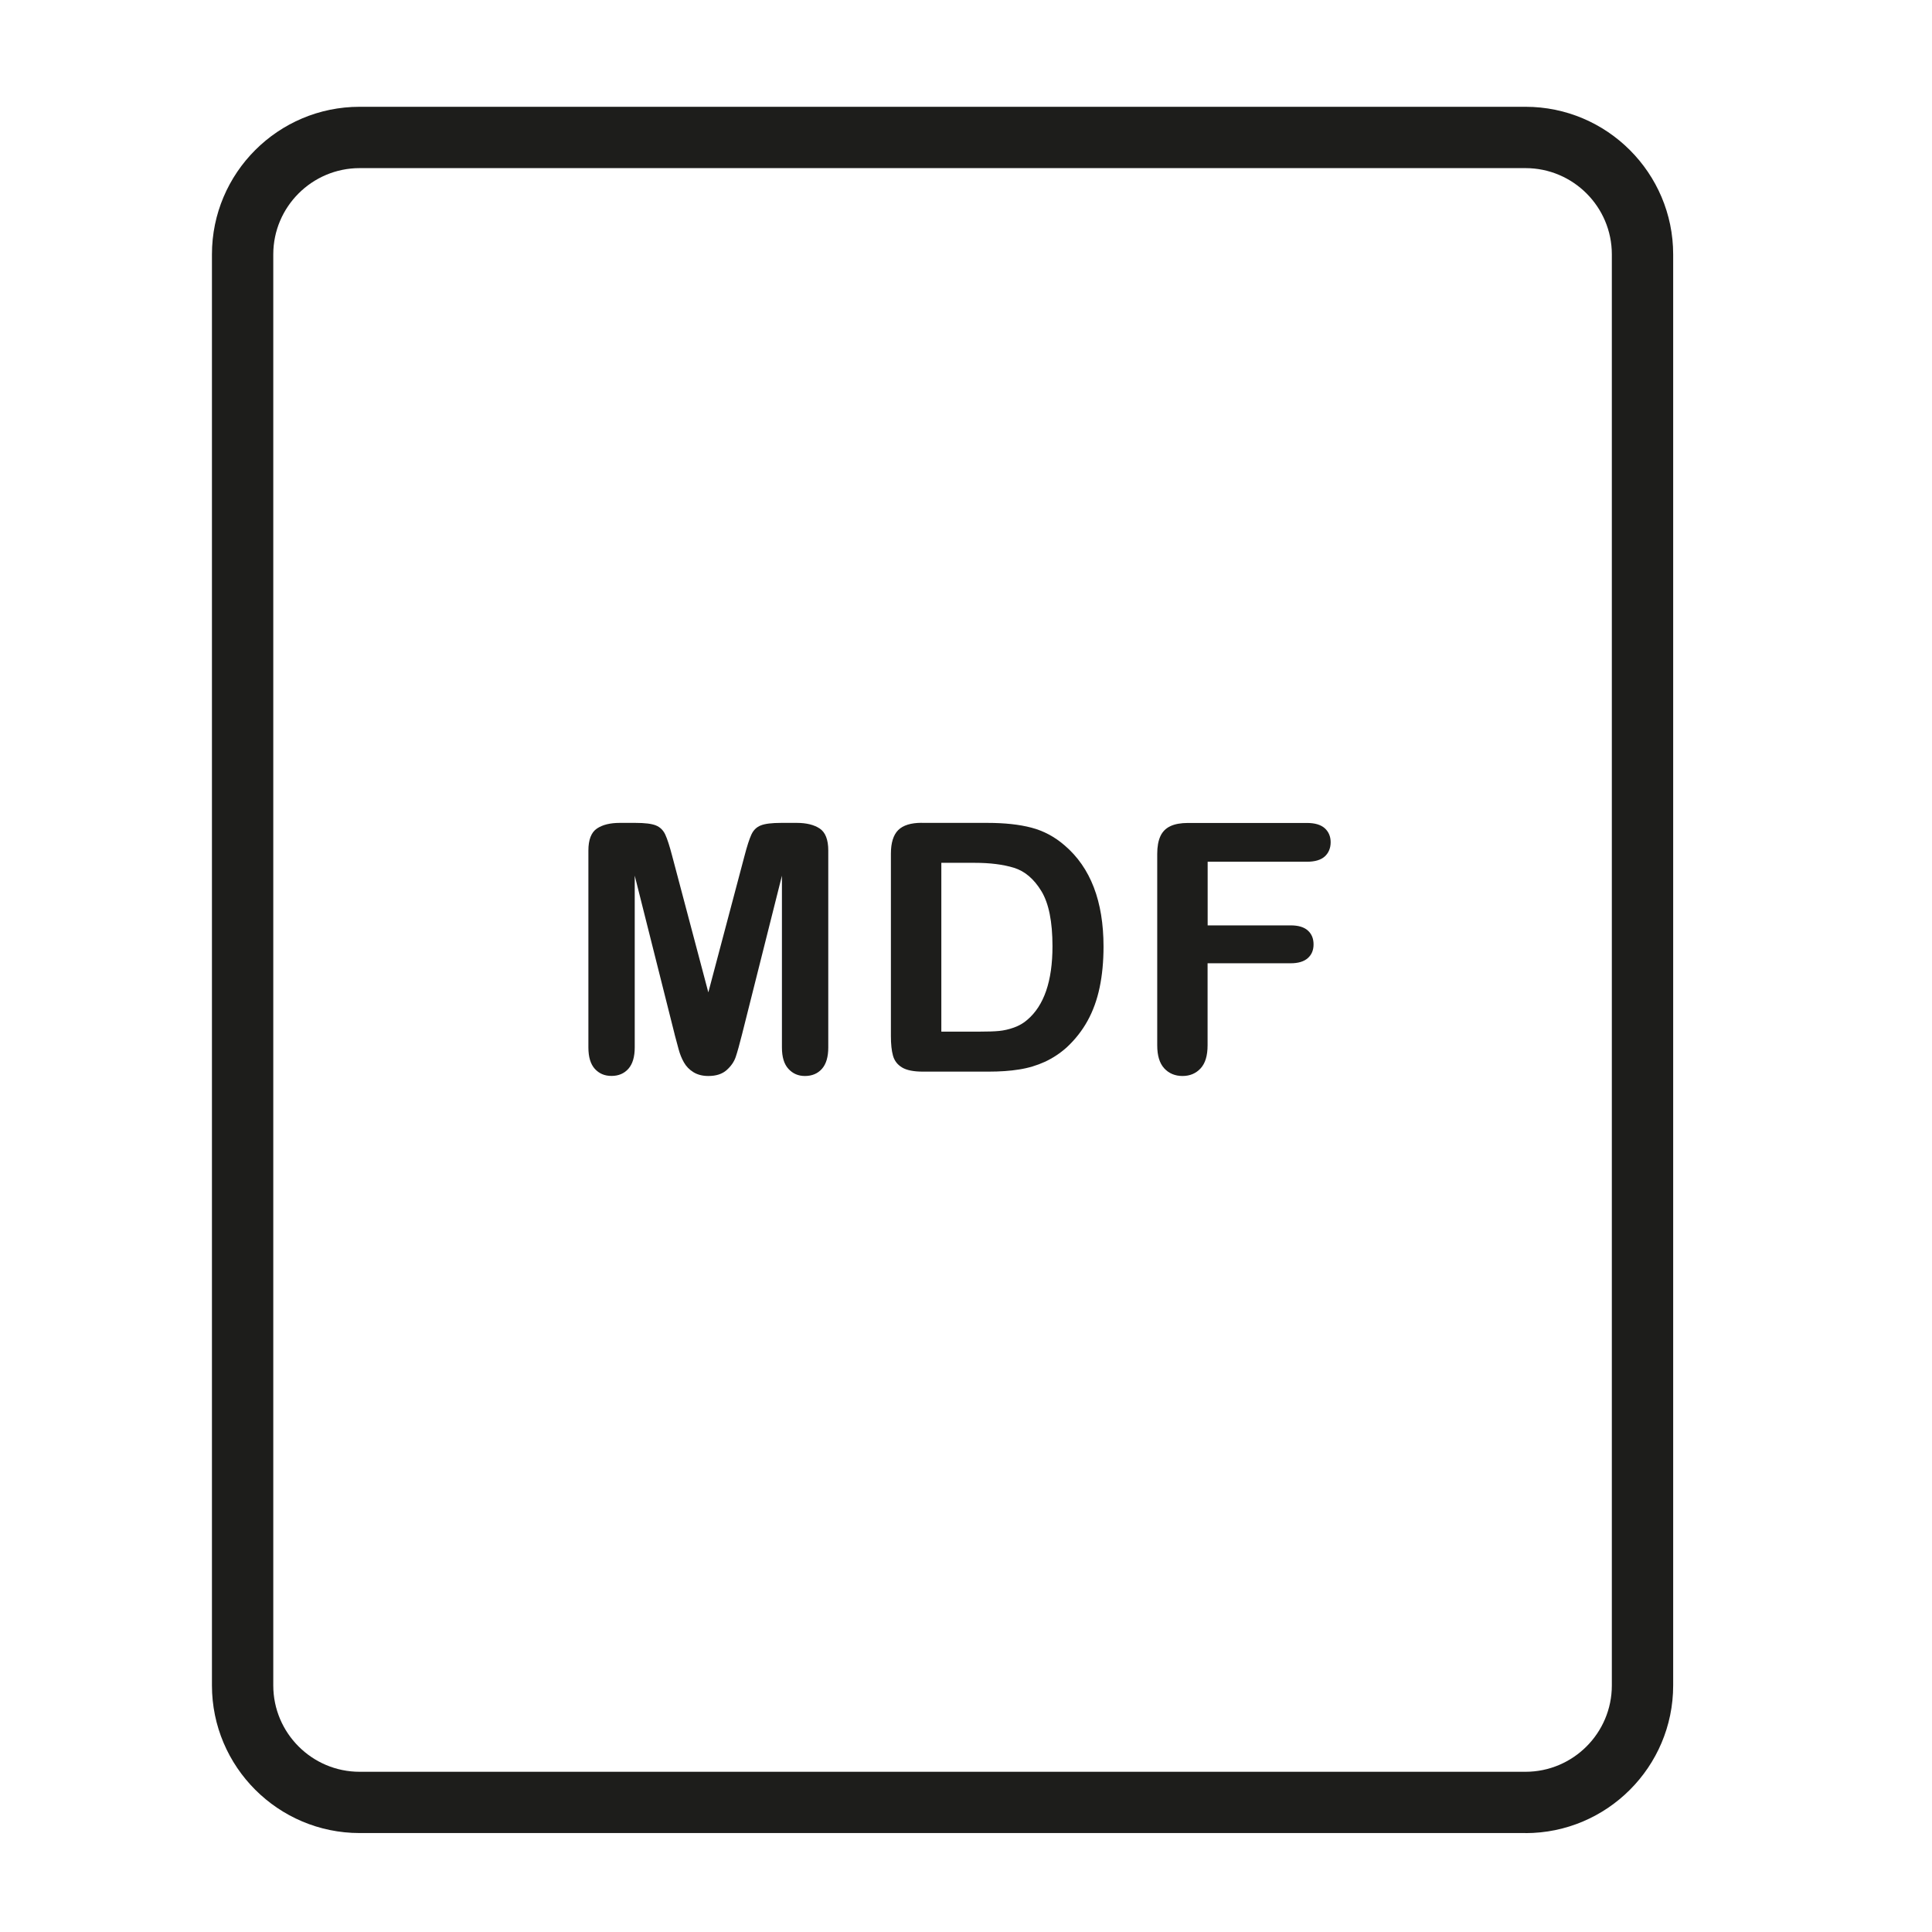
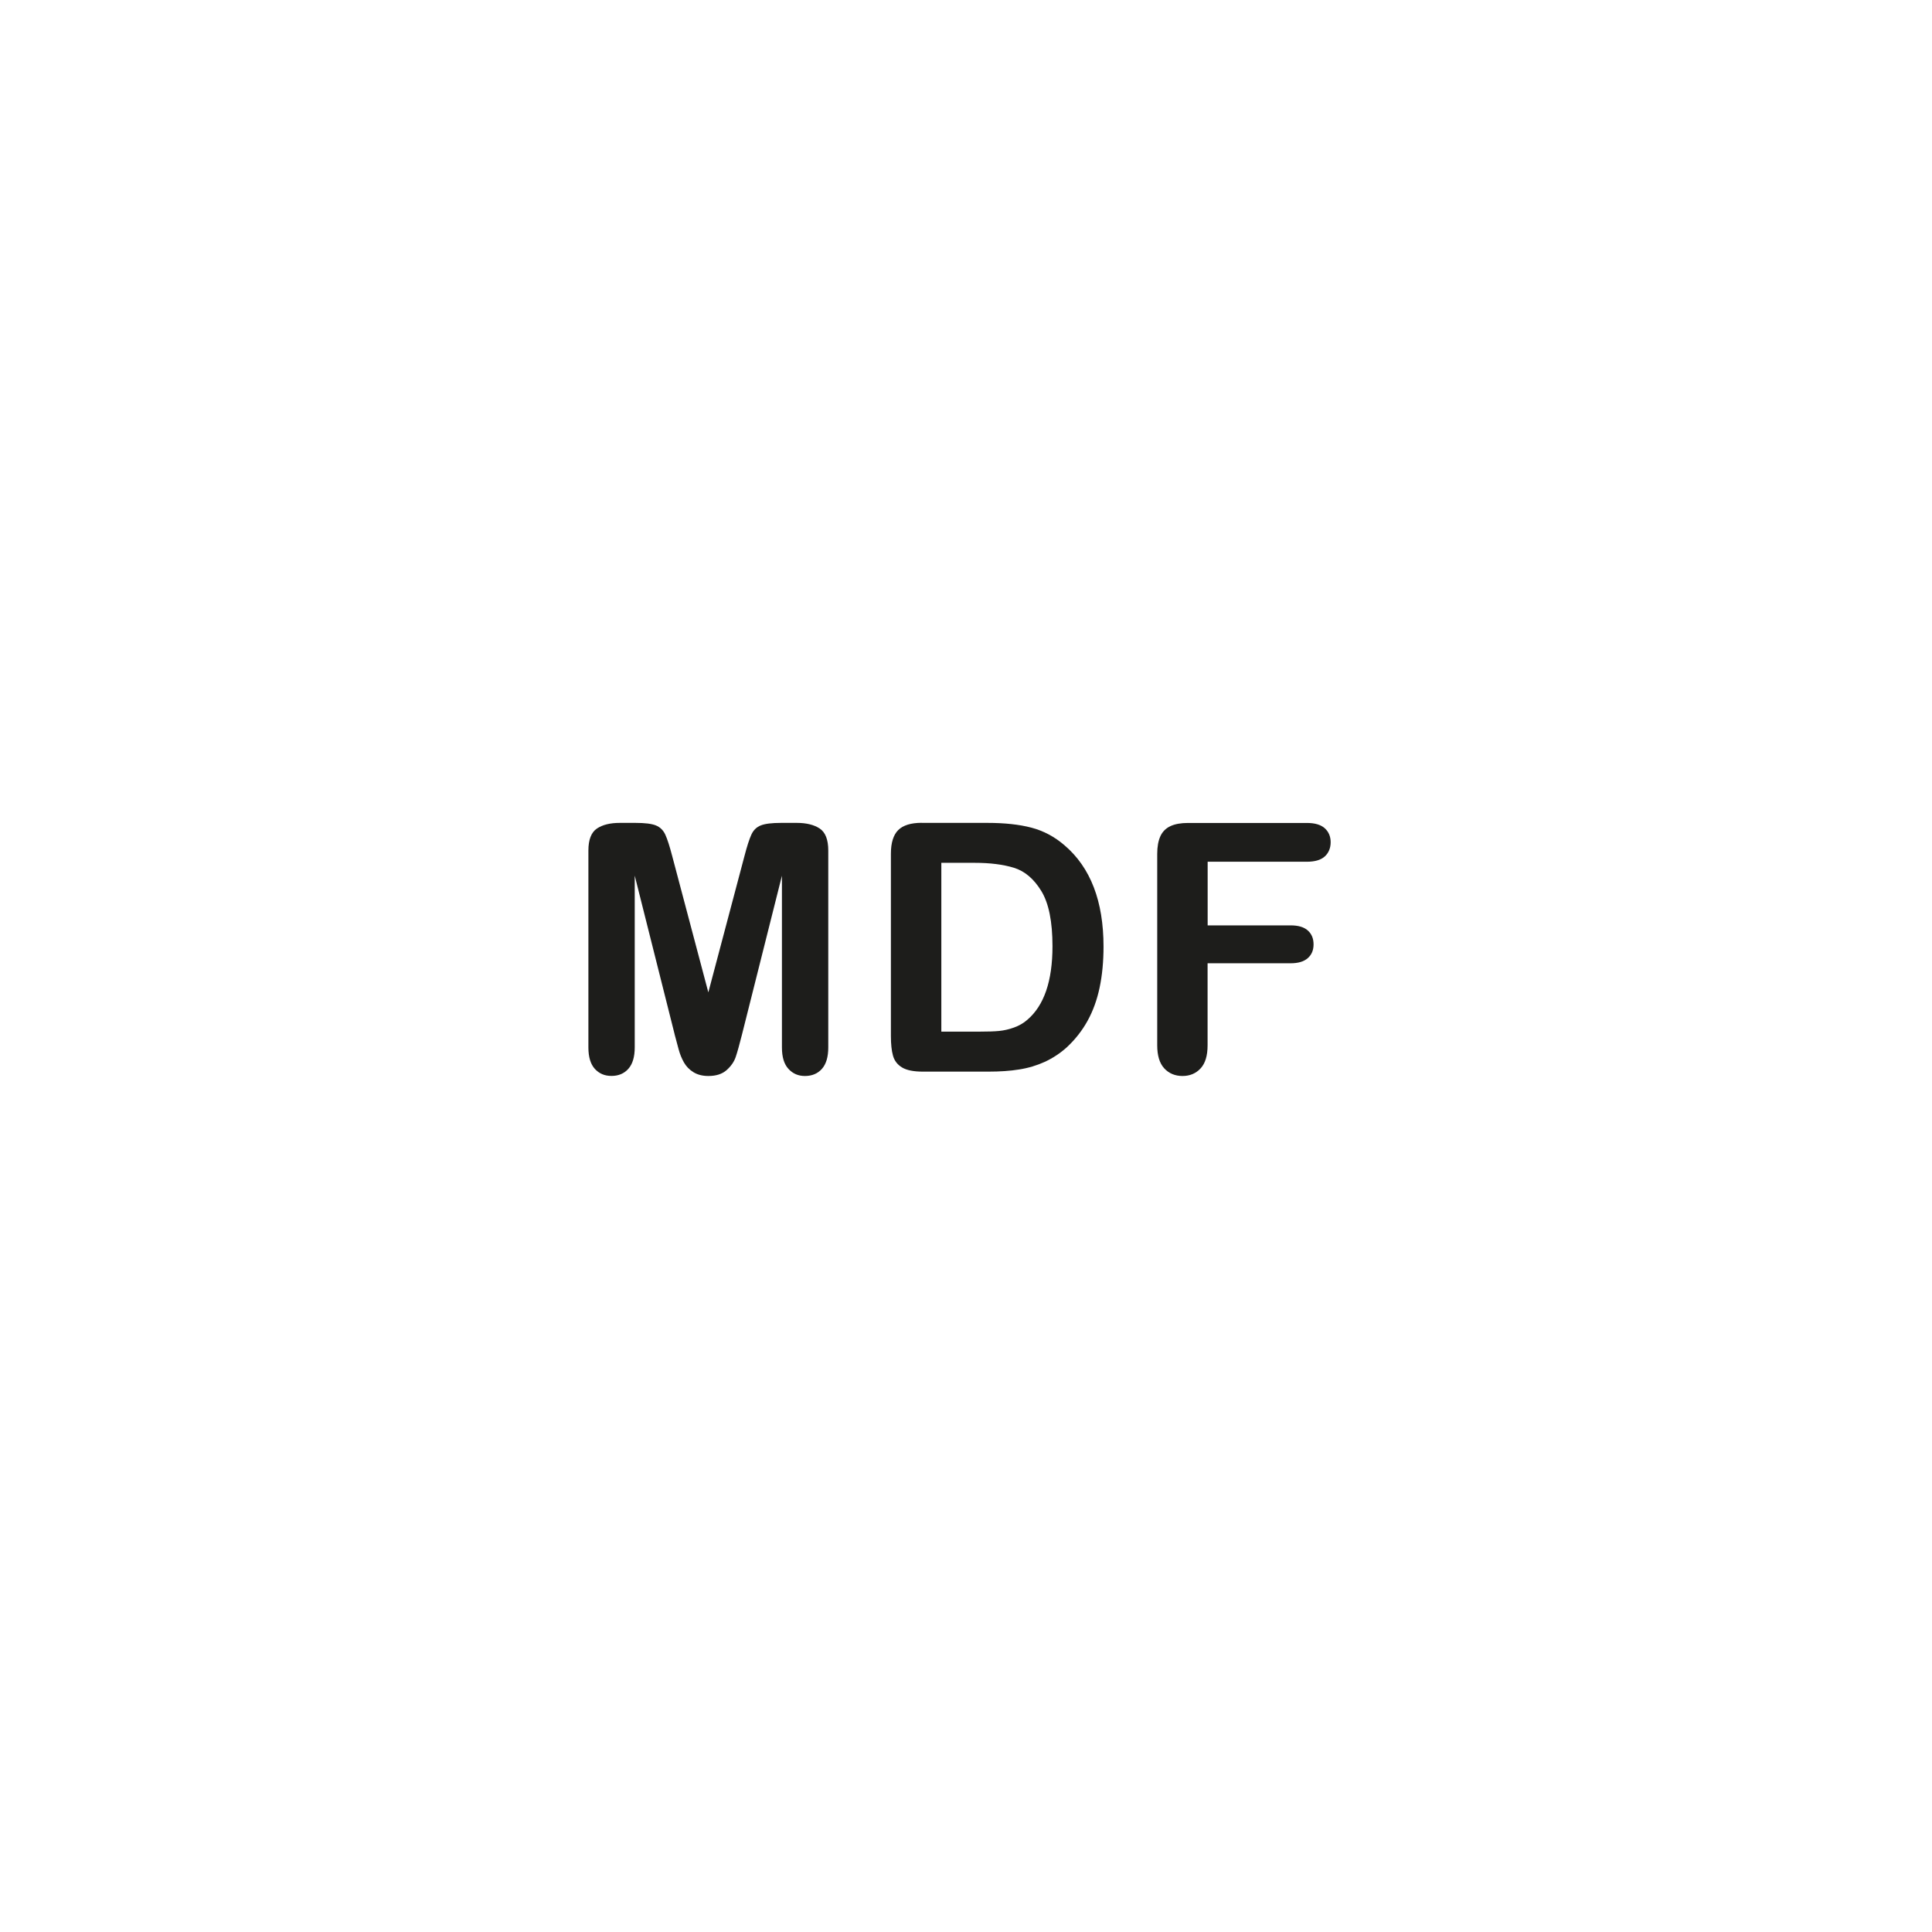
<svg xmlns="http://www.w3.org/2000/svg" id="a" viewBox="0 0 283.5 283.5">
  <defs>
    <style>.cls-1{fill:#1d1d1b;}</style>
  </defs>
-   <path class="cls-1" d="M223.85,268.98H52.77c-11.95,0-21.67-9.72-21.67-21.67V37.33c0-11.95,9.72-21.66,21.67-21.66h171.08c11.95,0,21.67,9.72,21.67,21.66v209.99c0,11.95-9.72,21.67-21.67,21.67ZM52.77,24.67c-6.98,0-12.67,5.68-12.67,12.66v209.99c0,6.98,5.68,12.67,12.67,12.67h171.08c6.98,0,12.67-5.68,12.67-12.67V37.33c0-6.98-5.68-12.66-12.67-12.66H52.77Z" />
  <path class="cls-1" d="M98.99,151.75l-5.85-23.26v25.2c0,1.39-.31,2.44-.93,3.14-.62.7-1.45,1.05-2.48,1.05s-1.81-.35-2.44-1.03c-.63-.69-.95-1.74-.95-3.15v-28.89c0-1.59.42-2.67,1.25-3.23.83-.56,1.95-.83,3.36-.83h2.29c1.38,0,2.38.12,3,.37.62.25,1.08.7,1.38,1.34.3.65.64,1.7,1.02,3.16l5.3,20,5.3-20c.38-1.46.72-2.51,1.02-3.16.3-.65.76-1.1,1.38-1.34.62-.25,1.62-.37,3-.37h2.29c1.41,0,2.53.28,3.36.83.83.56,1.25,1.63,1.25,3.23v28.89c0,1.39-.31,2.44-.93,3.14-.62.7-1.46,1.05-2.5,1.05-.98,0-1.78-.35-2.42-1.05s-.95-1.74-.95-3.14v-25.2l-5.85,23.26c-.38,1.51-.69,2.62-.93,3.33s-.68,1.35-1.33,1.93-1.54.87-2.69.87c-.86,0-1.59-.19-2.19-.56-.6-.37-1.06-.85-1.39-1.43s-.59-1.22-.78-1.93c-.19-.71-.39-1.44-.59-2.2Z" />
  <path class="cls-1" d="M135.26,120.75h9.64c2.51,0,4.66.23,6.45.7s3.42,1.34,4.88,2.61c3.8,3.25,5.7,8.2,5.7,14.84,0,2.19-.19,4.19-.57,6s-.97,3.44-1.77,4.89-1.82,2.75-3.06,3.9c-.98.88-2.05,1.58-3.21,2.12-1.16.53-2.41.91-3.75,1.12-1.34.22-2.84.32-4.52.32h-9.64c-1.34,0-2.36-.2-3.04-.61-.68-.41-1.12-.98-1.33-1.72-.21-.74-.31-1.7-.31-2.88v-26.77c0-1.59.36-2.75,1.07-3.46.71-.71,1.87-1.07,3.46-1.07ZM138.13,126.6v24.78h5.6c1.23,0,2.19-.03,2.89-.1s1.42-.23,2.17-.5c.75-.27,1.39-.64,1.94-1.12,2.47-2.09,3.71-5.69,3.71-10.81,0-3.6-.54-6.3-1.63-8.09-1.09-1.79-2.43-2.93-4.02-3.42s-3.52-.73-5.78-.73h-4.88Z" />
  <path class="cls-1" d="M191.78,126.45h-14.57v9.34h12.18c1.13,0,1.97.25,2.53.76s.83,1.18.83,2.03-.28,1.52-.85,2.02c-.57.5-1.4.75-2.52.75h-12.18v12.03c0,1.53-.34,2.66-1.03,3.4s-1.57,1.11-2.65,1.11-1.99-.37-2.68-1.12-1.03-1.88-1.03-3.39v-28.09c0-1.06.16-1.93.47-2.6.31-.67.81-1.16,1.48-1.47.67-.31,1.53-.46,2.58-.46h17.43c1.18,0,2.05.26,2.63.78.57.52.86,1.21.86,2.05s-.29,1.56-.86,2.08c-.57.52-1.45.78-2.63.78Z" />
</svg>